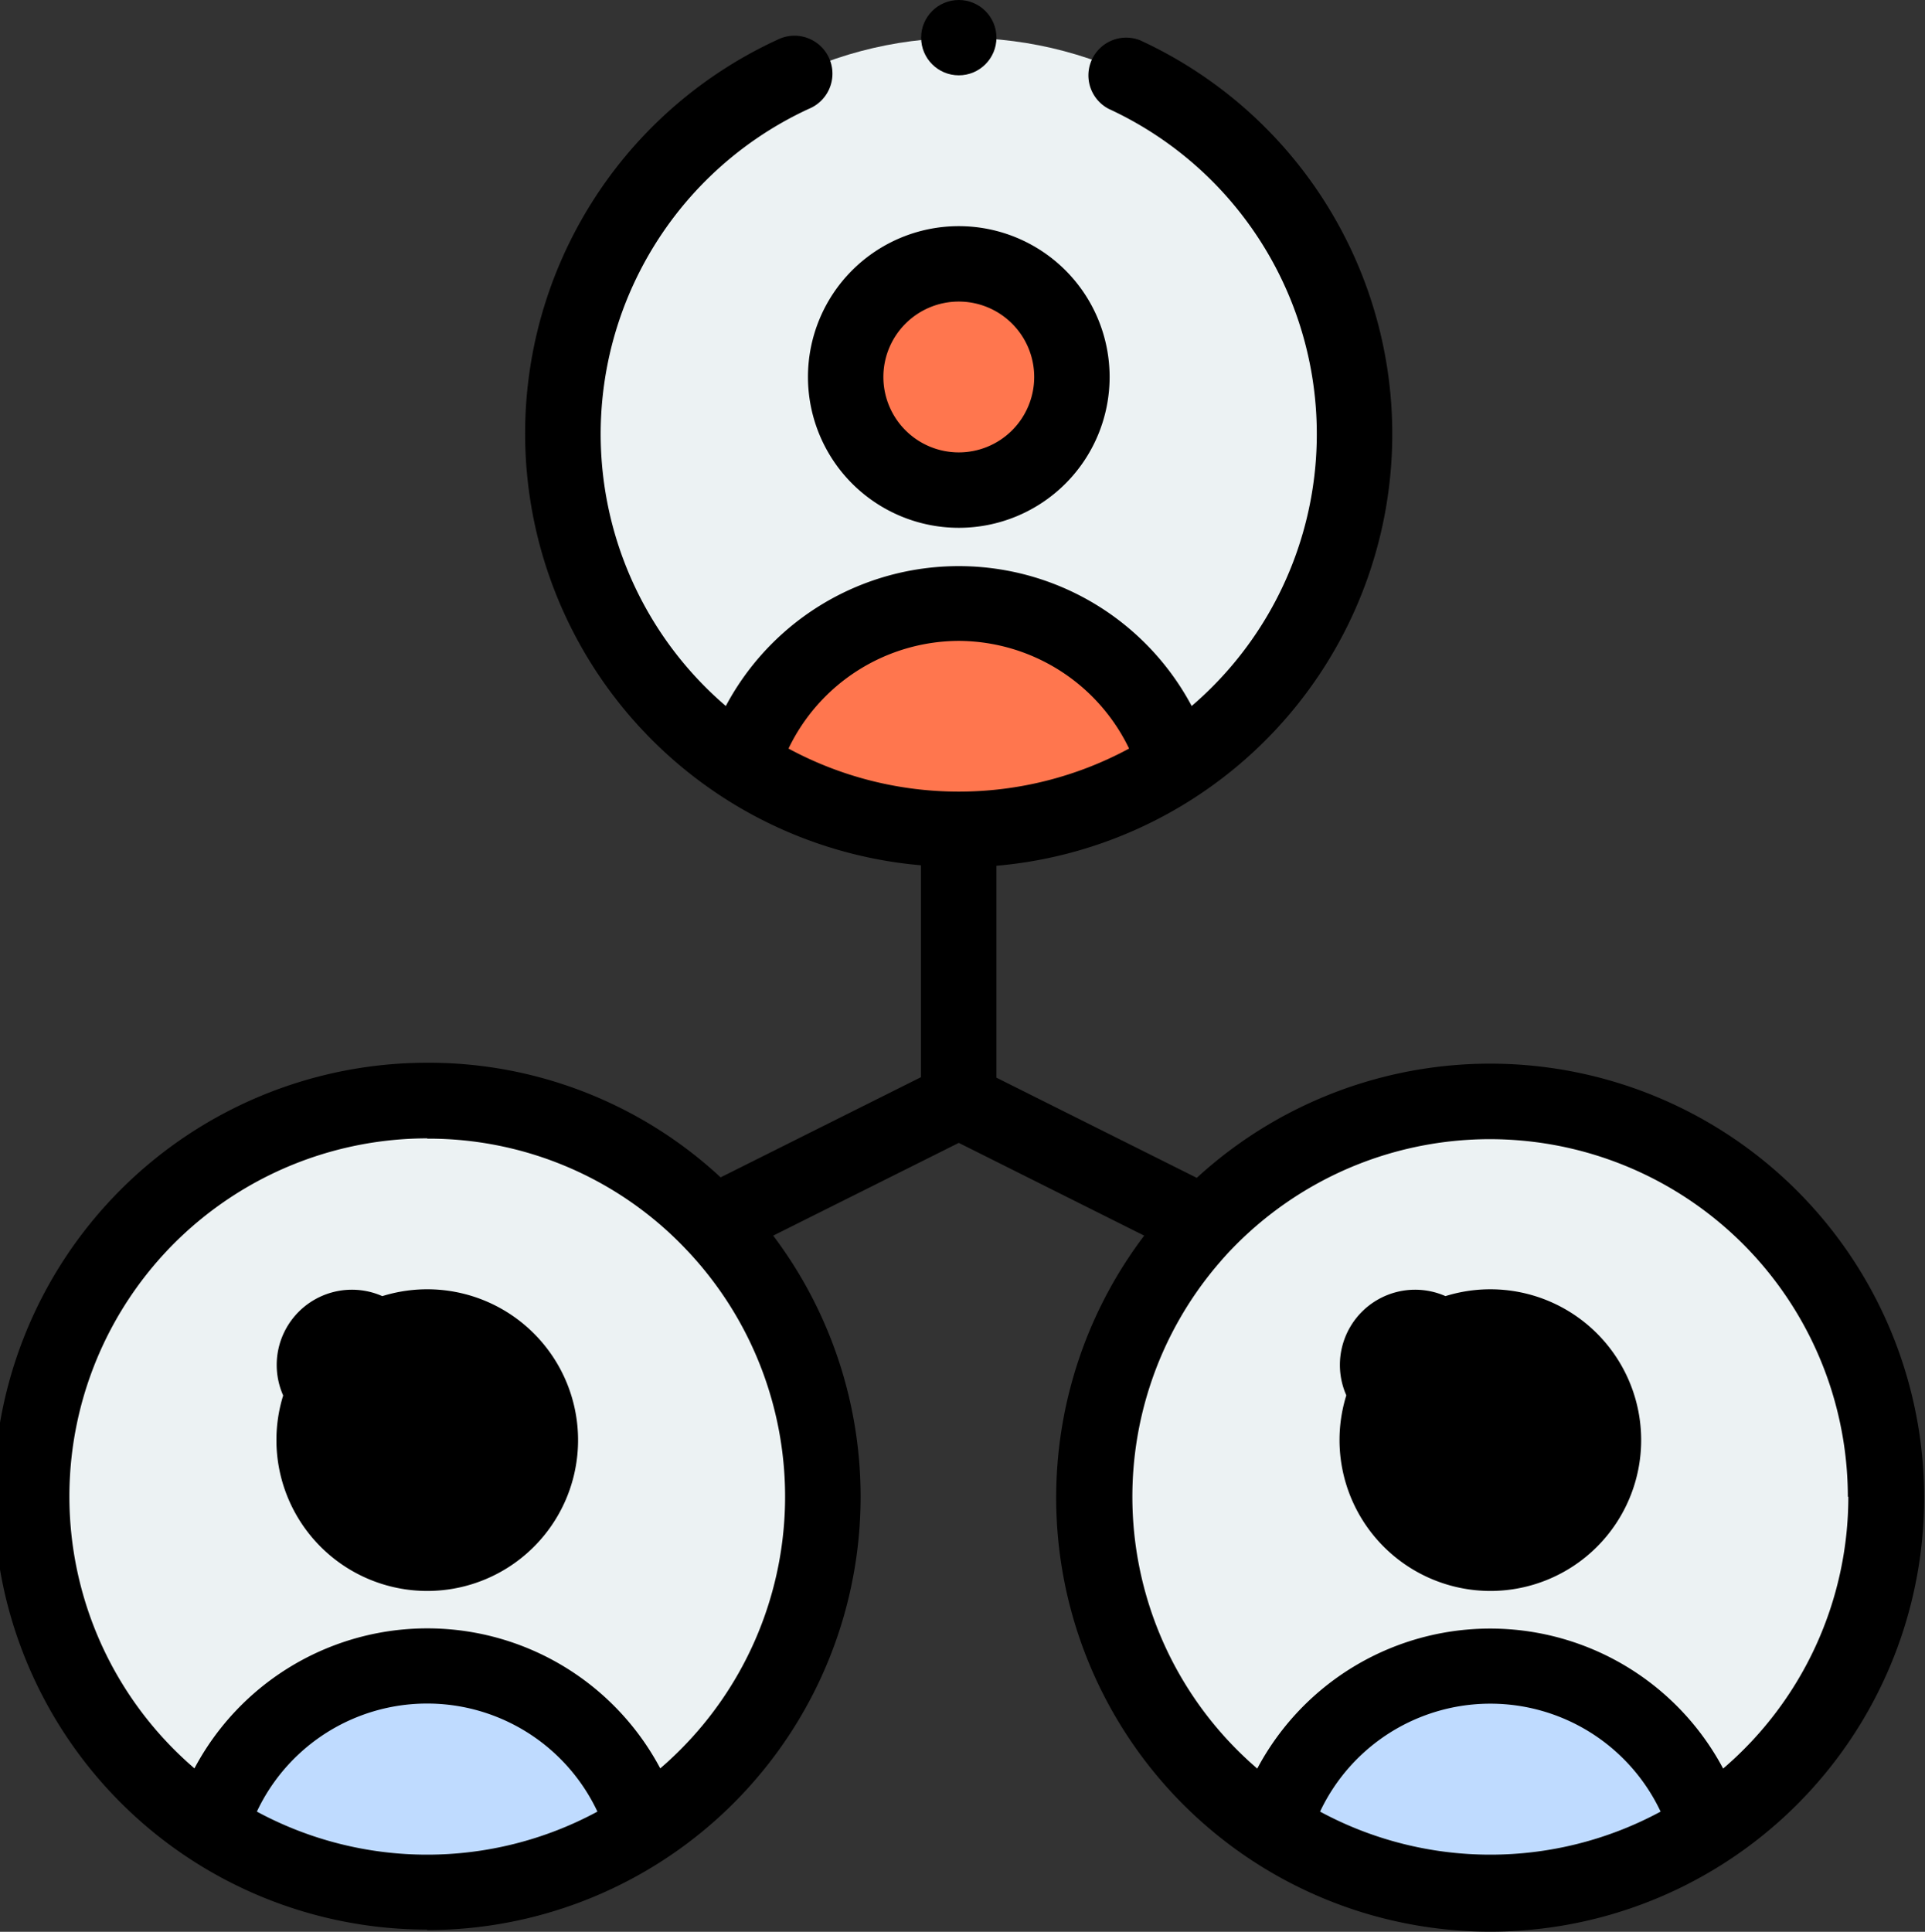
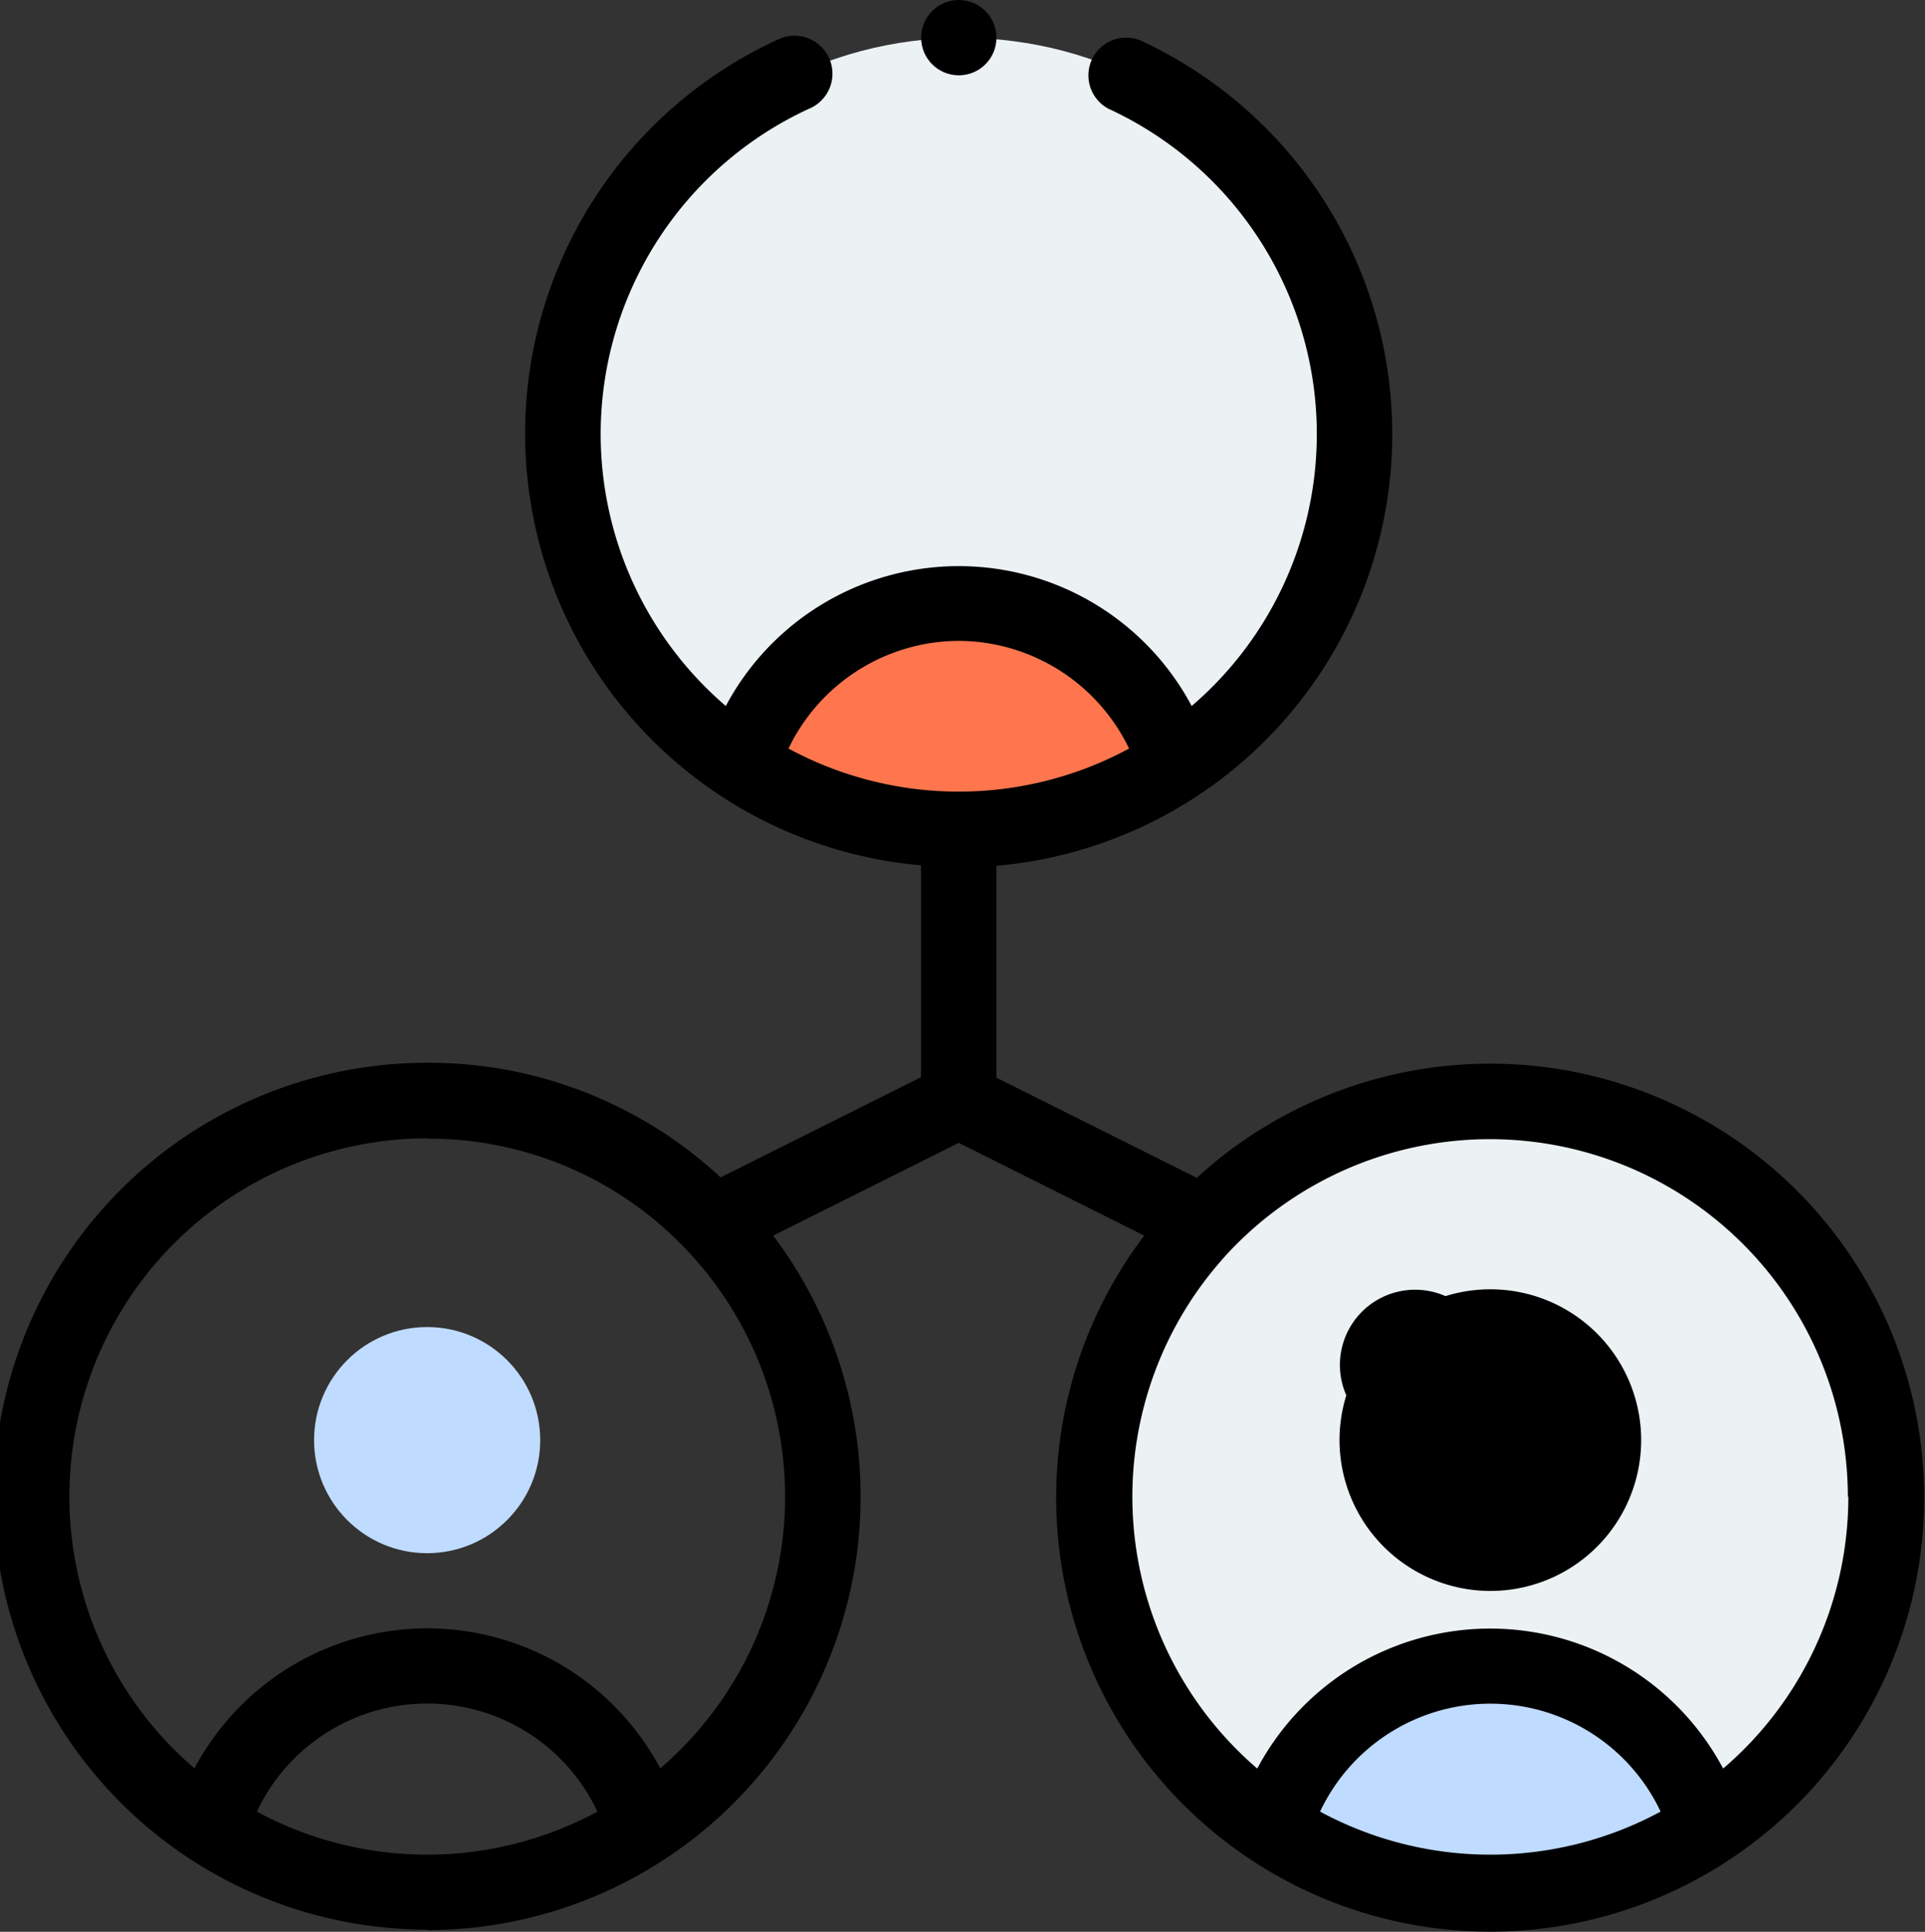
<svg xmlns="http://www.w3.org/2000/svg" viewBox="0 0 199.87 200.57">
  <rect x="0" y="0" width="199.87" height="200.57" fill="#333333" stroke="none" />
  <defs>
    <style>
      .a {
        fill: #ecf2f3;
      }

      .b {
        fill: #ff764e;
      }

      .c {
        fill: #bfdbff;
      }
    </style>
  </defs>
  <g>
    <circle class="a" cx="99.93" cy="45.02" r="41.09" />
-     <circle class="a" cx="44.35" cy="155.39" r="41.09" />
    <circle class="a" cx="154.74" cy="155.39" r="41.09" />
    <path class="b" d="M122.05,79.38h0a41.11,41.11,0,0,1-45,0h0a23.49,23.49,0,0,1,45.05,0Z" />
-     <circle class="b" cx="99.55" cy="39.14" r="11.74" />
    <circle class="c" cx="154.74" cy="149.52" r="11.74" />
    <path class="c" d="M177.24,189.76h0a41.07,41.07,0,0,1-45.05,0h0a23.5,23.5,0,0,1,45.05,0Z" />
    <circle class="c" cx="44.35" cy="149.52" r="11.74" />
-     <path class="c" d="M66.86,189.76h0a41.07,41.07,0,0,1-45,0h0a23.5,23.5,0,0,1,45.05,0Z" />
-     <path d="M99.55,54.8A15.66,15.66,0,1,0,83.89,39.14h0A15.67,15.67,0,0,0,99.55,54.8Zm0-23.49a7.83,7.83,0,1,1-7.83,7.83A7.83,7.83,0,0,1,99.55,31.31Z" />
-     <path d="M44.35,165.18A15.66,15.66,0,1,0,28.7,149.52h0A15.67,15.67,0,0,0,44.35,165.18Zm0-23.49a7.81,7.81,0,1,0,0,.05Z" />
    <path d="M44.35,200.39a45,45,0,0,0,35.93-72.1l19.27-9.63,19.25,9.63a45.06,45.06,0,1,0,5.46-6l-20.8-10.4v-22a45,45,0,0,0,14.93-85.7,3.92,3.92,0,0,0-3.28,7.11h0a37.18,37.18,0,0,1,8.62,62,27.4,27.4,0,0,0-48.37,0,37.18,37.18,0,0,1,8.62-62A3.91,3.91,0,1,0,81,4l-.31.14a45,45,0,0,0,14.93,85.7v22l-20.8,10.4a44.53,44.53,0,0,0-30.47-11.9,45,45,0,0,0,0,90Zm-17.68-12.3a19.54,19.54,0,0,1,35.36,0A37.2,37.2,0,0,1,26.67,188.09Zm110.39,0a19.55,19.55,0,0,1,35.36,0,37.2,37.2,0,0,1-35.36,0Zm54.85-32.71a37.13,37.13,0,0,1-13,28.24,27.39,27.39,0,0,0-48.37,0,37.19,37.19,0,0,1-4-52.44c.43-.5.87-1,1.32-1.46h0a37.17,37.17,0,0,1,64,25.69ZM99.55,66.54a19.71,19.71,0,0,1,17.68,11.18,37.2,37.2,0,0,1-35.36,0A19.68,19.68,0,0,1,99.55,66.54ZM44.36,118.22a36.83,36.83,0,0,1,26.88,11.5h0A37.19,37.19,0,0,1,70,182.29c-.47.45-.95.89-1.45,1.31a27.38,27.38,0,0,0-48.36,0,37.18,37.18,0,0,1,24.18-65.41Z" />
    <path d="M154.74,165.18a15.66,15.66,0,1,0-15.66-15.66h0A15.68,15.68,0,0,0,154.74,165.18Zm0-23.49a7.81,7.81,0,1,0,0,.05Z" />
    <circle cx="99.55" cy="3.91" r="3.91" />
  </g>
</svg>